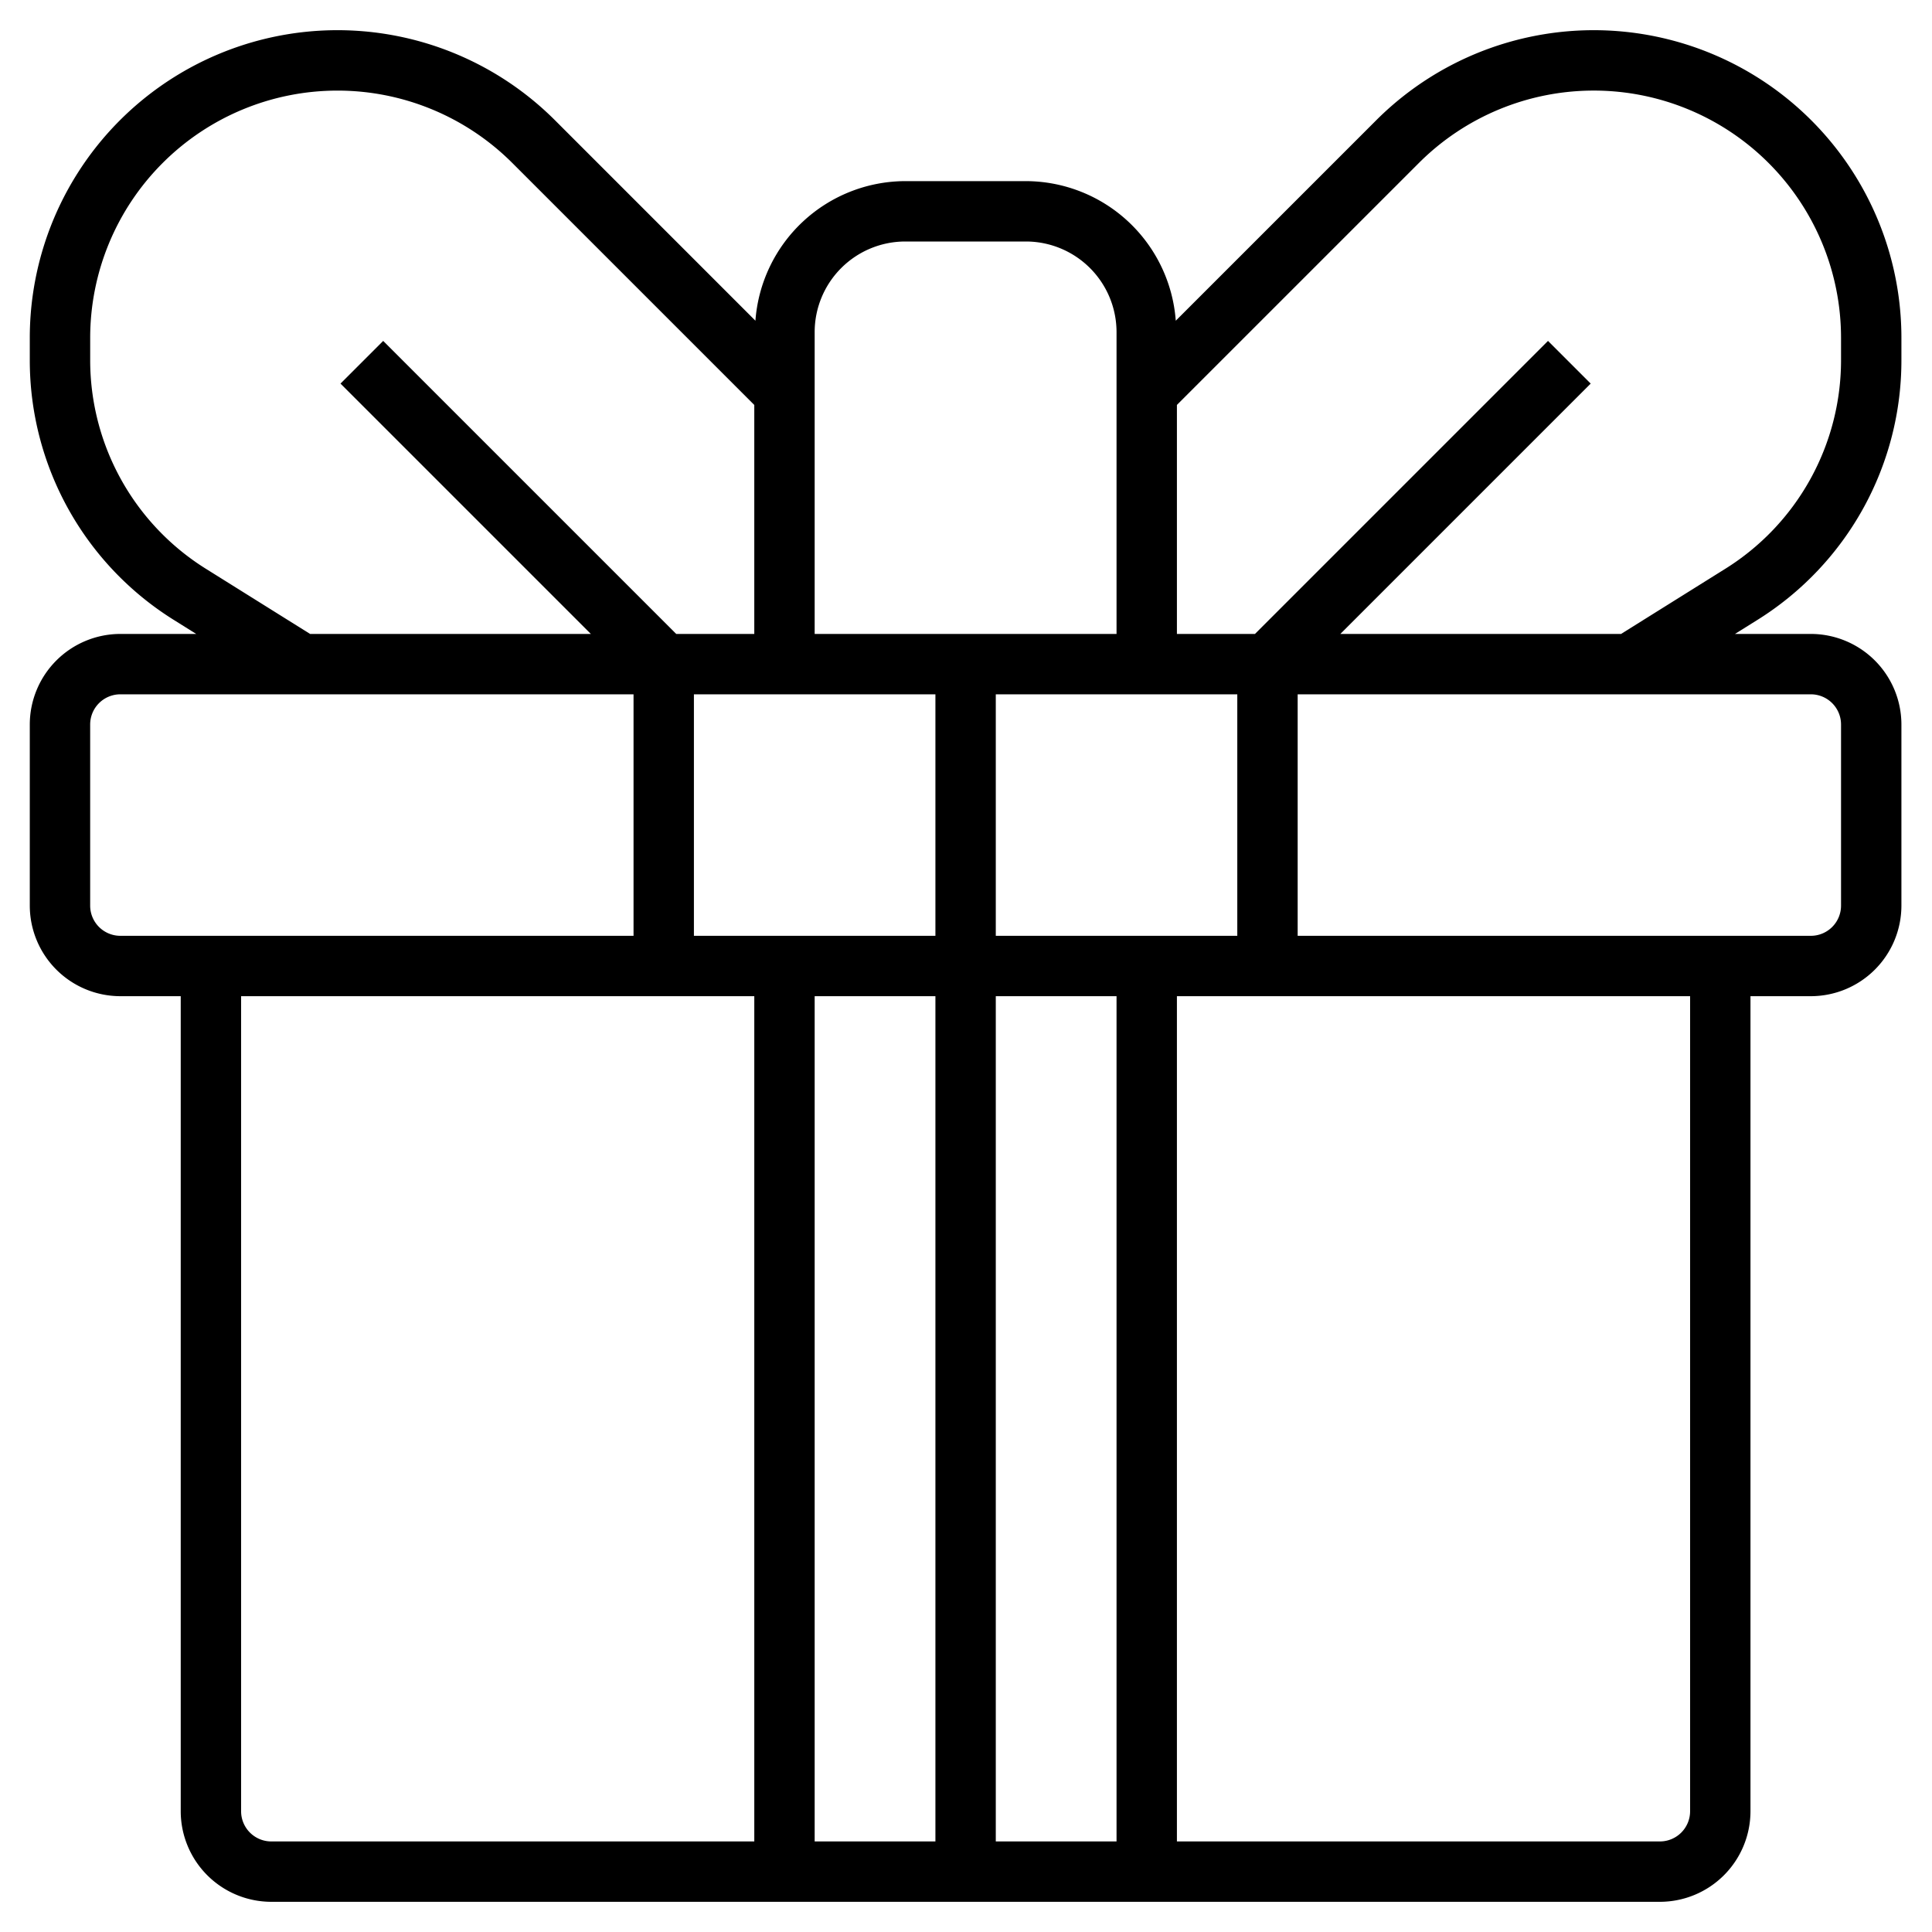
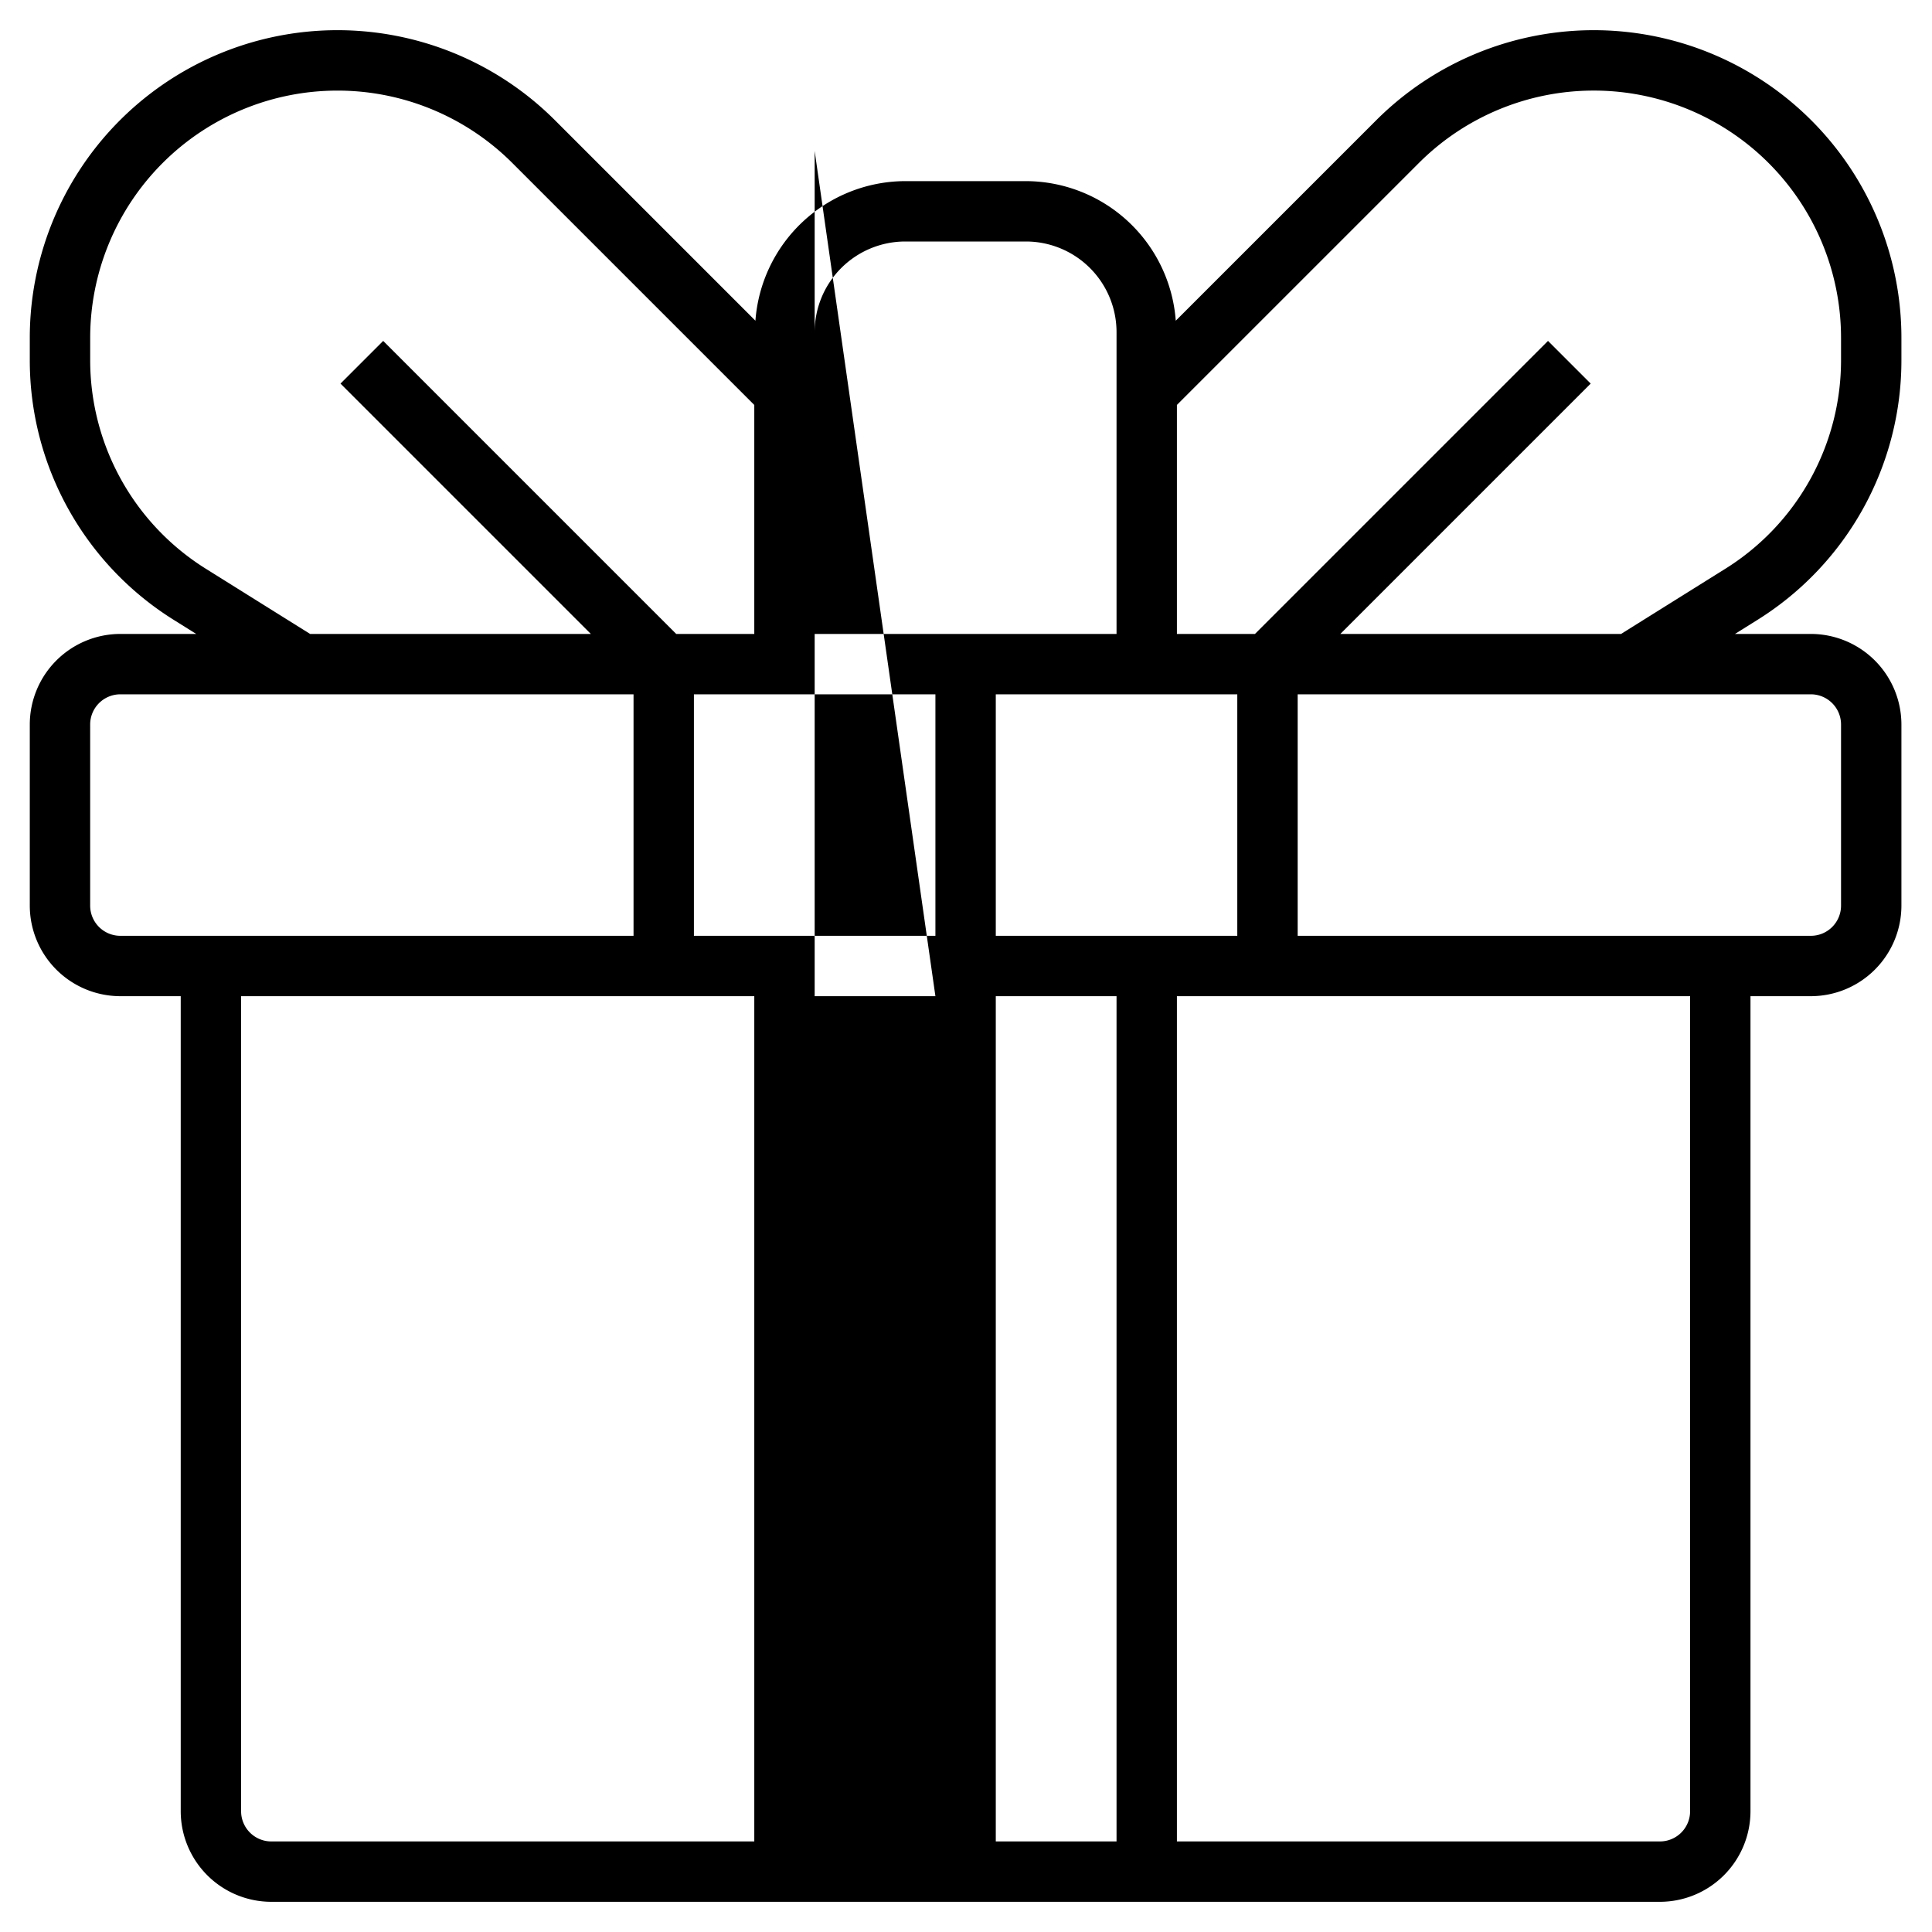
<svg xmlns="http://www.w3.org/2000/svg" height="512" viewBox="0 0 512 512" width="512">
  <g id="Layer_30" data-name="Layer 30">
-     <path d="m503.894 95.242v-5.7a81.538 81.538 0 0 0 -139.194-57.659l-53.11 53.109a39.926 39.926 0 0 0 -39.696-36.992h-32a39.927 39.927 0 0 0 -39.7 36.992l-53.105-53.109a81.538 81.538 0 0 0 -139.195 57.656v5.7a81.07 81.07 0 0 0 38.32 69.141l5.786 3.62h-20.106a24.027 24.027 0 0 0 -24 24v48a24.027 24.027 0 0 0 24 24h16v216a24.027 24.027 0 0 0 24 24h368a24.027 24.027 0 0 0 24-24v-216h16a24.027 24.027 0 0 0 24-24v-48a24.027 24.027 0 0 0 -24-24h-20.108l5.788-3.617a81.07 81.07 0 0 0 38.32-69.141zm-240 152.758v-64h64v64zm-16-64v64h-64v-64zm0 80v224h-32v-224zm16 0h32v224h-32zm-24-200h32a24.027 24.027 0 0 1 24 24v80h-80v-80a24.027 24.027 0 0 1 24-24zm-185.194 86.82a65.17 65.17 0 0 1 -30.8-55.578v-5.7a65.54 65.54 0 0 1 111.877-46.342l64.117 64.117v60.683h-20.687l-77.657-77.656-11.312 11.312 66.344 66.344h-74.4zm-30.806 89.18v-48a8.005 8.005 0 0 1 8-8h136v64h-136a8.005 8.005 0 0 1 -8-8zm40 240v-216h136v224h-128a8.005 8.005 0 0 1 -8-8zm384 0a8.005 8.005 0 0 1 -8 8h-128v-224h136zm40-288v48a8.005 8.005 0 0 1 -8 8h-136v-64h136a8.005 8.005 0 0 1 8 8zm-132.687-24 66.343-66.344-11.312-11.312-77.656 77.656h-20.688v-60.688l64.117-64.112a65.54 65.54 0 0 1 111.883 46.339v5.7a65.17 65.17 0 0 1 -30.805 55.578l-27.489 17.183z" />
+     <path d="m503.894 95.242v-5.7a81.538 81.538 0 0 0 -139.194-57.659l-53.11 53.109a39.926 39.926 0 0 0 -39.696-36.992h-32a39.927 39.927 0 0 0 -39.7 36.992l-53.105-53.109a81.538 81.538 0 0 0 -139.195 57.656v5.7a81.07 81.07 0 0 0 38.32 69.141l5.786 3.62h-20.106a24.027 24.027 0 0 0 -24 24v48a24.027 24.027 0 0 0 24 24h16v216a24.027 24.027 0 0 0 24 24h368a24.027 24.027 0 0 0 24-24v-216h16a24.027 24.027 0 0 0 24-24v-48a24.027 24.027 0 0 0 -24-24h-20.108l5.788-3.617a81.07 81.07 0 0 0 38.32-69.141zm-240 152.758v-64h64v64zm-16-64v64h-64v-64zm0 80h-32v-224zm16 0h32v224h-32zm-24-200h32a24.027 24.027 0 0 1 24 24v80h-80v-80a24.027 24.027 0 0 1 24-24zm-185.194 86.82a65.17 65.17 0 0 1 -30.8-55.578v-5.7a65.54 65.54 0 0 1 111.877-46.342l64.117 64.117v60.683h-20.687l-77.657-77.656-11.312 11.312 66.344 66.344h-74.4zm-30.806 89.18v-48a8.005 8.005 0 0 1 8-8h136v64h-136a8.005 8.005 0 0 1 -8-8zm40 240v-216h136v224h-128a8.005 8.005 0 0 1 -8-8zm384 0a8.005 8.005 0 0 1 -8 8h-128v-224h136zm40-288v48a8.005 8.005 0 0 1 -8 8h-136v-64h136a8.005 8.005 0 0 1 8 8zm-132.687-24 66.343-66.344-11.312-11.312-77.656 77.656h-20.688v-60.688l64.117-64.112a65.54 65.54 0 0 1 111.883 46.339v5.7a65.17 65.17 0 0 1 -30.805 55.578l-27.489 17.183z" />
  </g>
</svg>